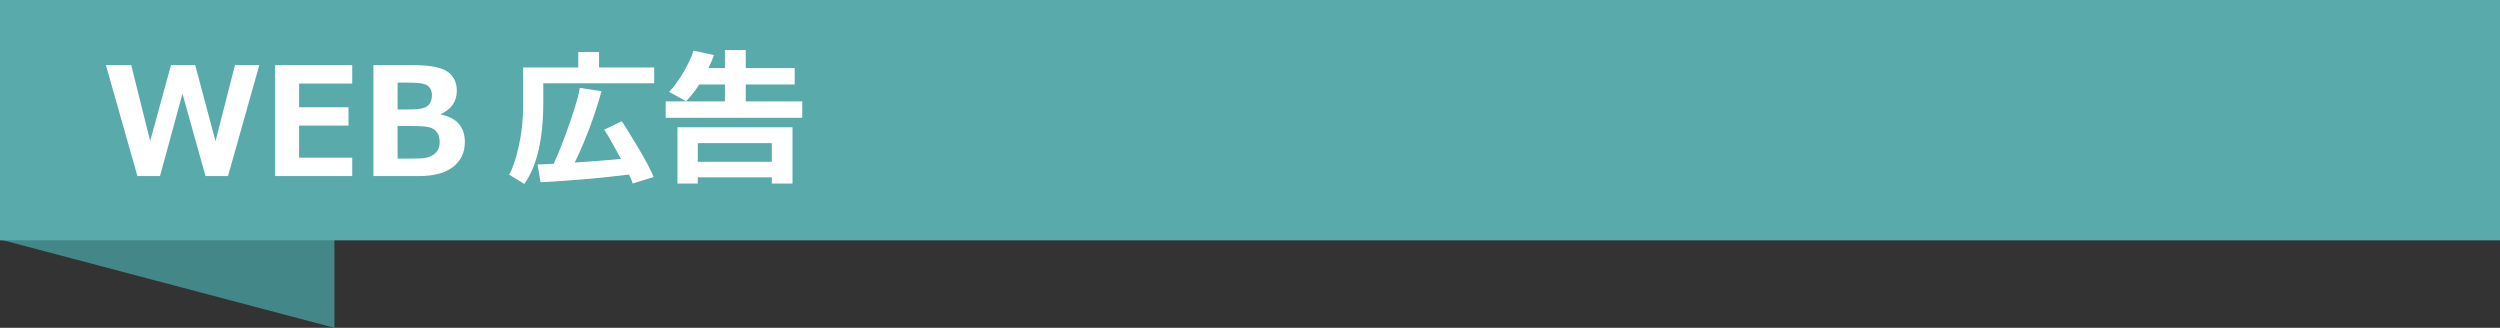
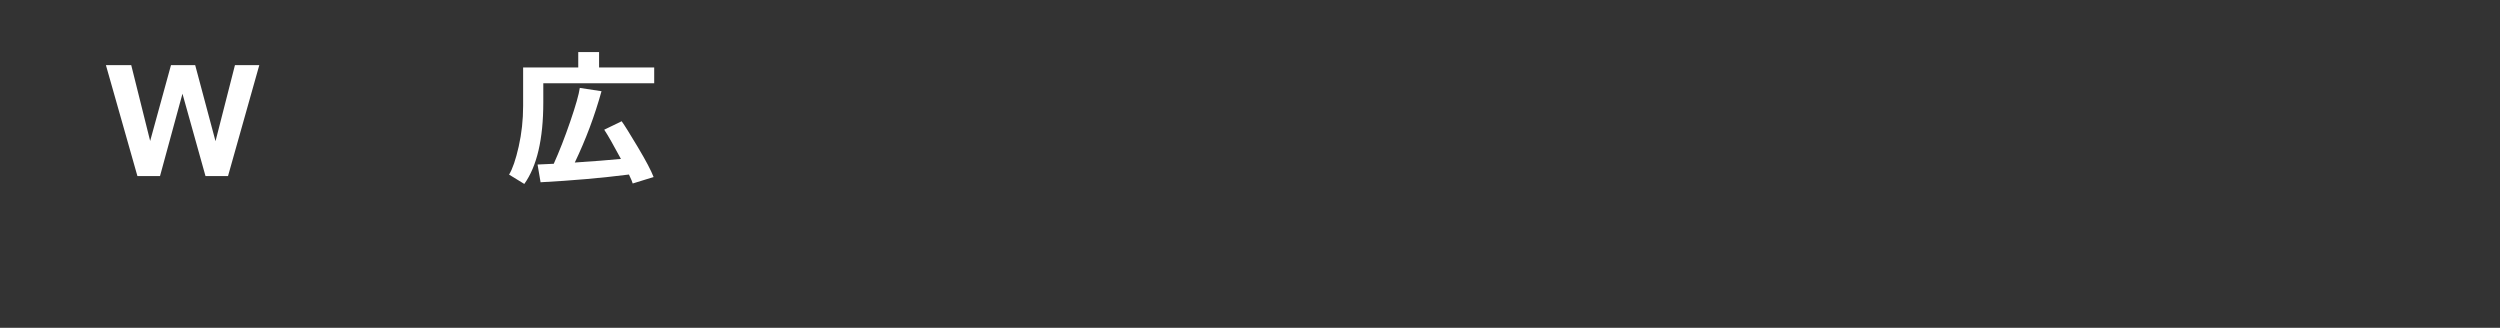
<svg xmlns="http://www.w3.org/2000/svg" id="b" viewBox="0 0 345 45.237">
  <rect x="0" y="0" width="345" height="45.237" fill="#333333" stroke="none" />
  <defs>
    <style>.d{fill:#fff;}.e{fill:#58aaab;}.f{fill:#438788;}</style>
  </defs>
  <g id="c">
    <g>
-       <polygon class="f" points="46.149 45.237 .217 33.103 .217 .062 46.149 12.197 46.149 45.237" />
-       <rect class="e" width="345" height="33.166" />
      <g>
        <path class="d" d="m35.782,8.992l-4.316,15.306h-3.107l-3.179-11.365-3.098,11.365h-3.118l-4.347-15.306h3.494l2.61,10.461,2.874-10.461h3.342l2.803,10.491,2.682-10.491h3.361Z" />
-         <path class="d" d="m48.609,24.298h-10.664v-15.306h10.664v2.539h-7.332v3.271h6.814v2.529h-6.814v4.428h7.332v2.539Z" />
-         <path class="d" d="m51.534,24.298v-15.306h5.505c2.329,0,3.912.307,4.748.919.836.613,1.254,1.478,1.254,2.596,0,1.476-.725,2.549-2.174,3.219v.082c2.187.46,3.281,1.723,3.281,3.788,0,1.442-.54,2.586-1.62,3.433s-2.646,1.27-4.697,1.27h-6.297Zm3.332-12.898v3.707h1.259c1.036,0,1.77-.056,2.204-.168.434-.111.755-.324.965-.64.21-.315.315-.709.315-1.183,0-.38-.093-.704-.279-.976-.186-.271-.489-.462-.909-.573-.42-.112-1.267-.168-2.539-.168h-1.016Zm0,5.982v4.509h1.046c.928,0,1.642-.01,2.143-.03.501-.021.956-.118,1.366-.295.41-.176.721-.43.935-.762.213-.331.32-.734.32-1.208,0-.515-.11-.938-.33-1.27s-.538-.572-.955-.722c-.416-.148-1.39-.223-2.92-.223h-1.605Z" />
        <path class="d" d="m90.28,11.491h-15.305v2.641c0,5.058-.874,8.809-2.621,11.253l-2.102-1.29c.48-.785.924-2.078,1.33-3.88.406-1.801.609-3.663.609-5.586v-5.321h7.607v-2.123h2.874v2.123h7.607v2.184Zm-3.483,12.594c-3.792.48-7.858.836-12.198,1.066l-.416-2.448c.399-.007,1.144-.04,2.234-.102.765-1.692,1.525-3.639,2.28-5.84.755-2.2,1.193-3.744,1.315-4.631l2.996.457c-.934,3.379-2.163,6.659-3.687,9.841,2.647-.176,4.77-.342,6.368-.497-1.05-1.957-1.818-3.301-2.306-4.032l2.407-1.168c.379.521,1.123,1.713,2.234,3.575,1.11,1.862,1.835,3.236,2.173,4.123l-2.884.894c-.034-.176-.207-.589-.518-1.238Z" />
-         <path class="d" d="m98.527,7.601c-.183.549-.436,1.145-.762,1.788h2.275v-2.478h2.874v2.478h6.754v2.265h-6.754v2.336h7.8v2.265h-18.85v-2.265h8.176v-2.336h-3.535c-.508.799-1.117,1.571-1.828,2.315l-2.336-1.29c.684-.717,1.347-1.628,1.991-2.731.643-1.103,1.103-2.089,1.381-2.956l2.813.609Zm7.983,16.87h-10.217v.853h-2.803v-7.759h15.874v7.759h-2.854v-.853Zm-10.217-2.144h10.217v-2.579h-10.217v2.579Z" />
      </g>
    </g>
  </g>
</svg>